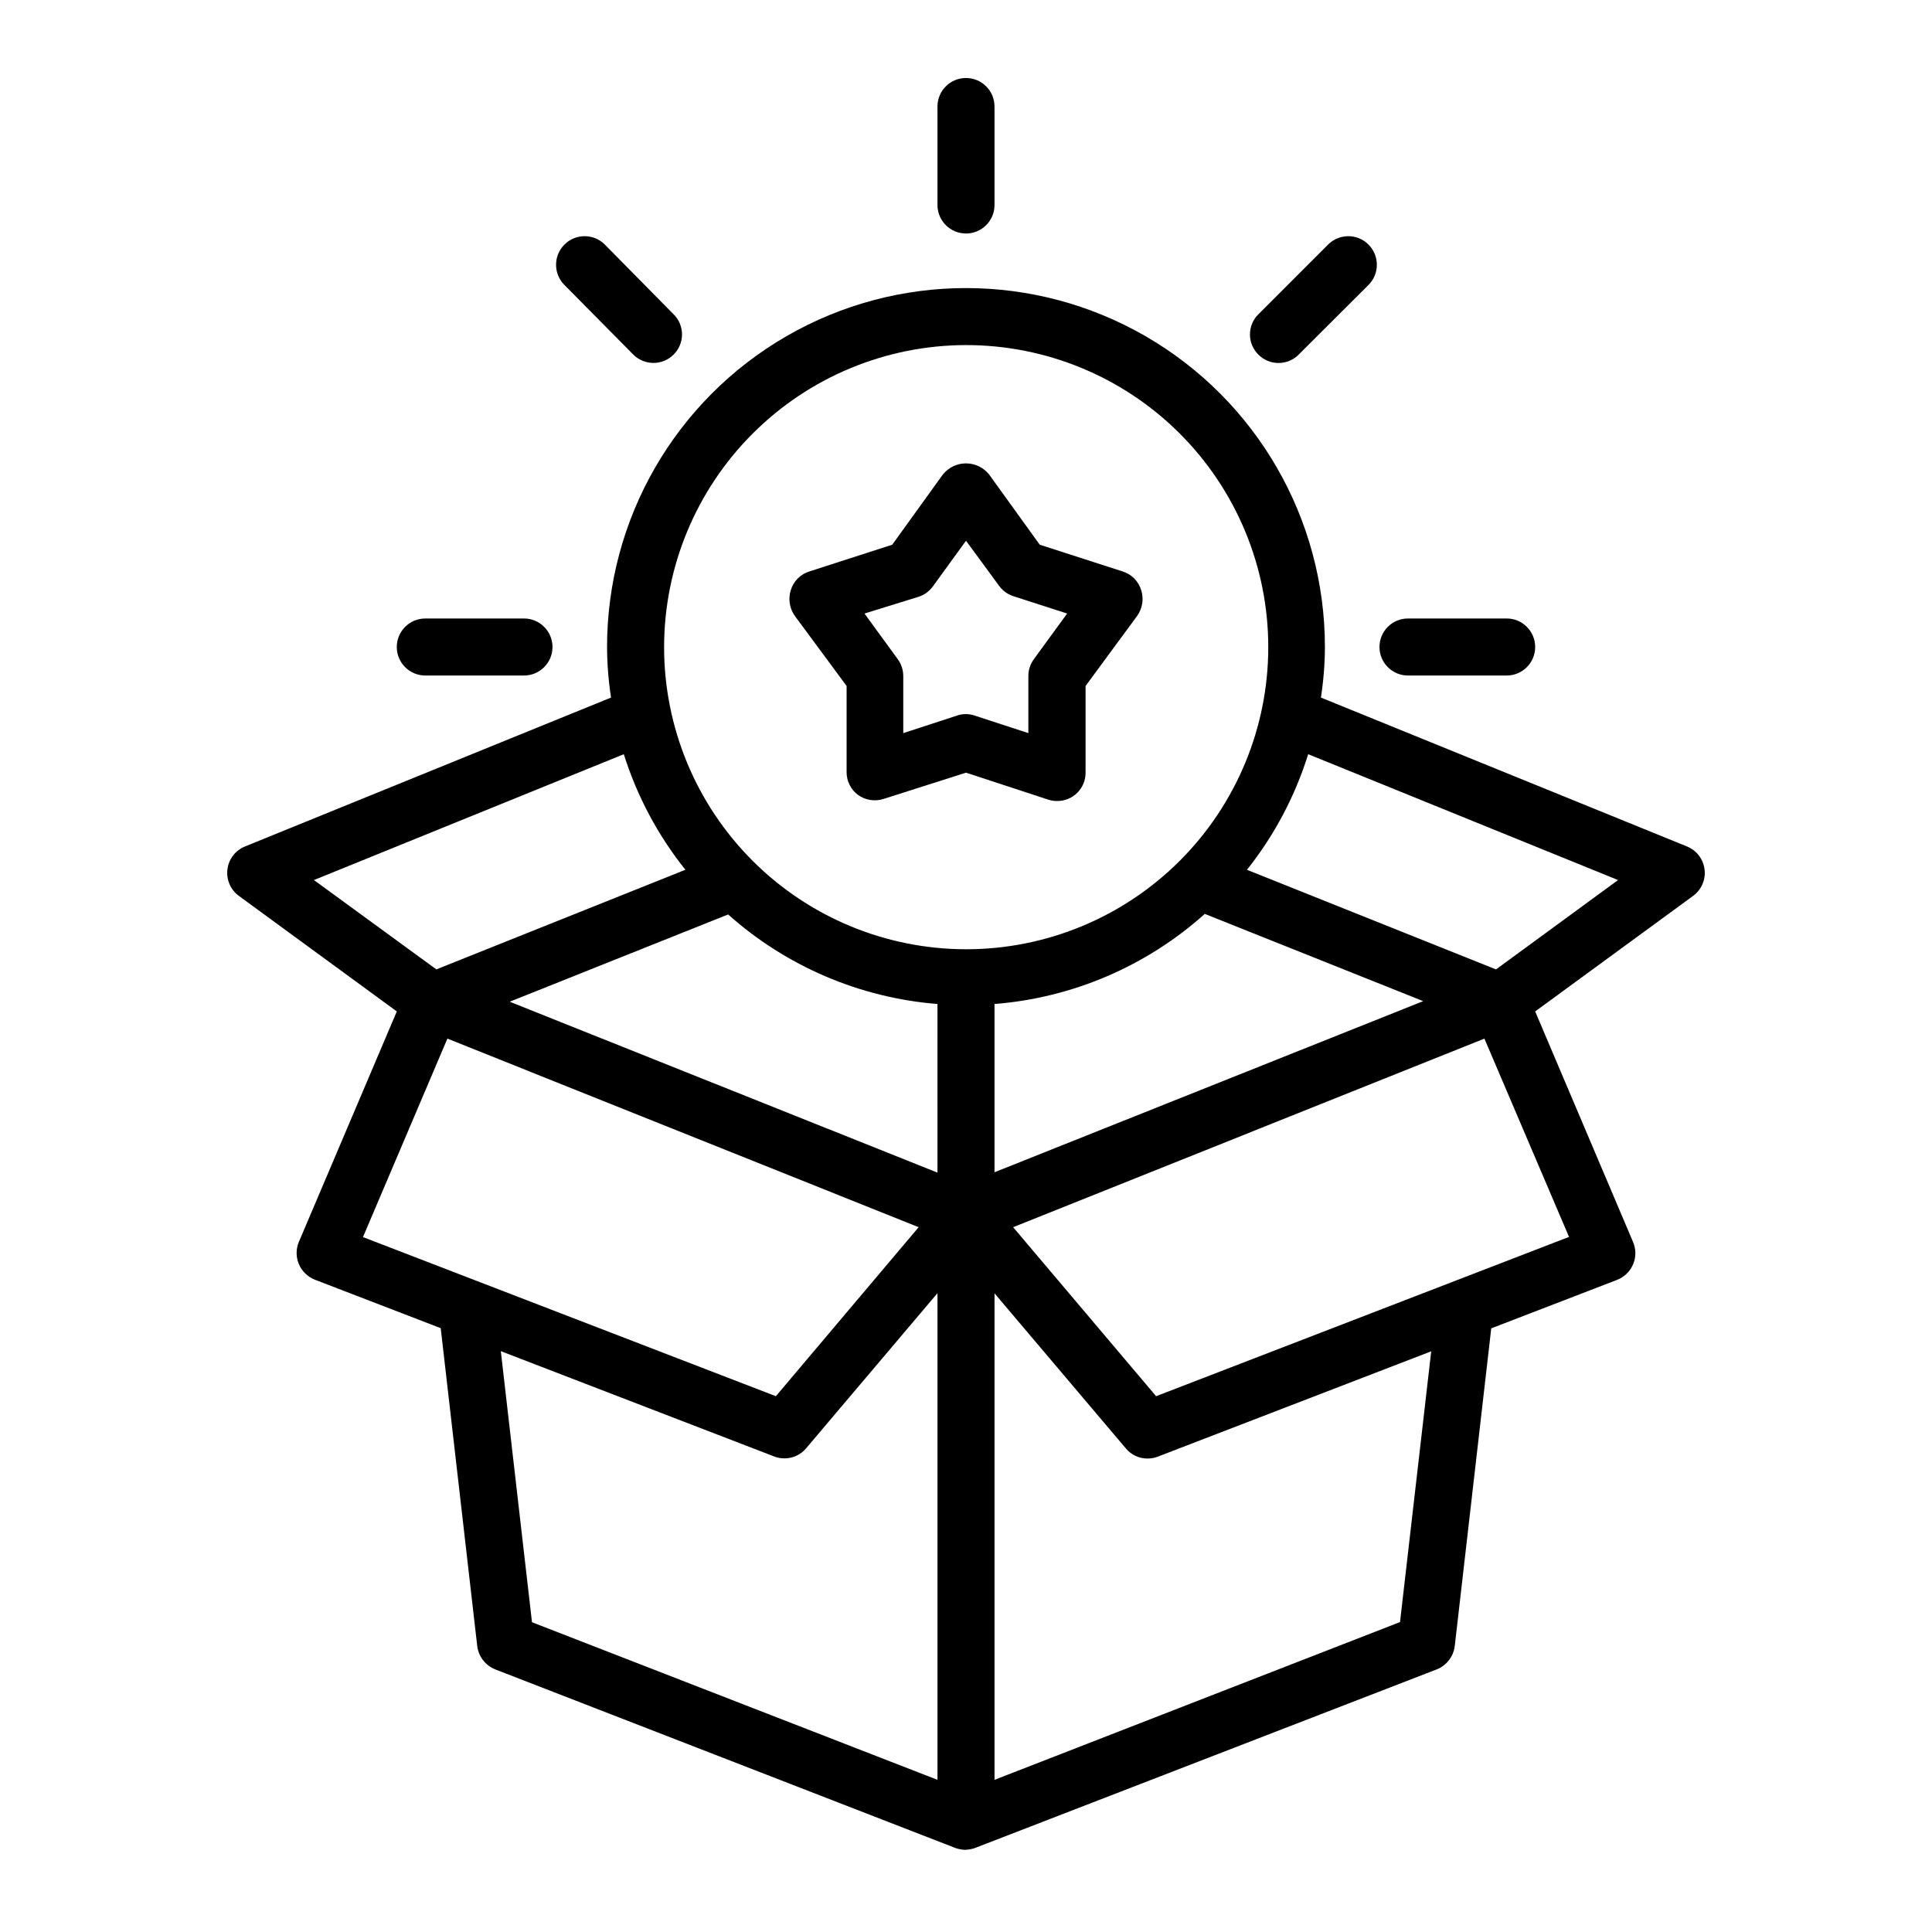
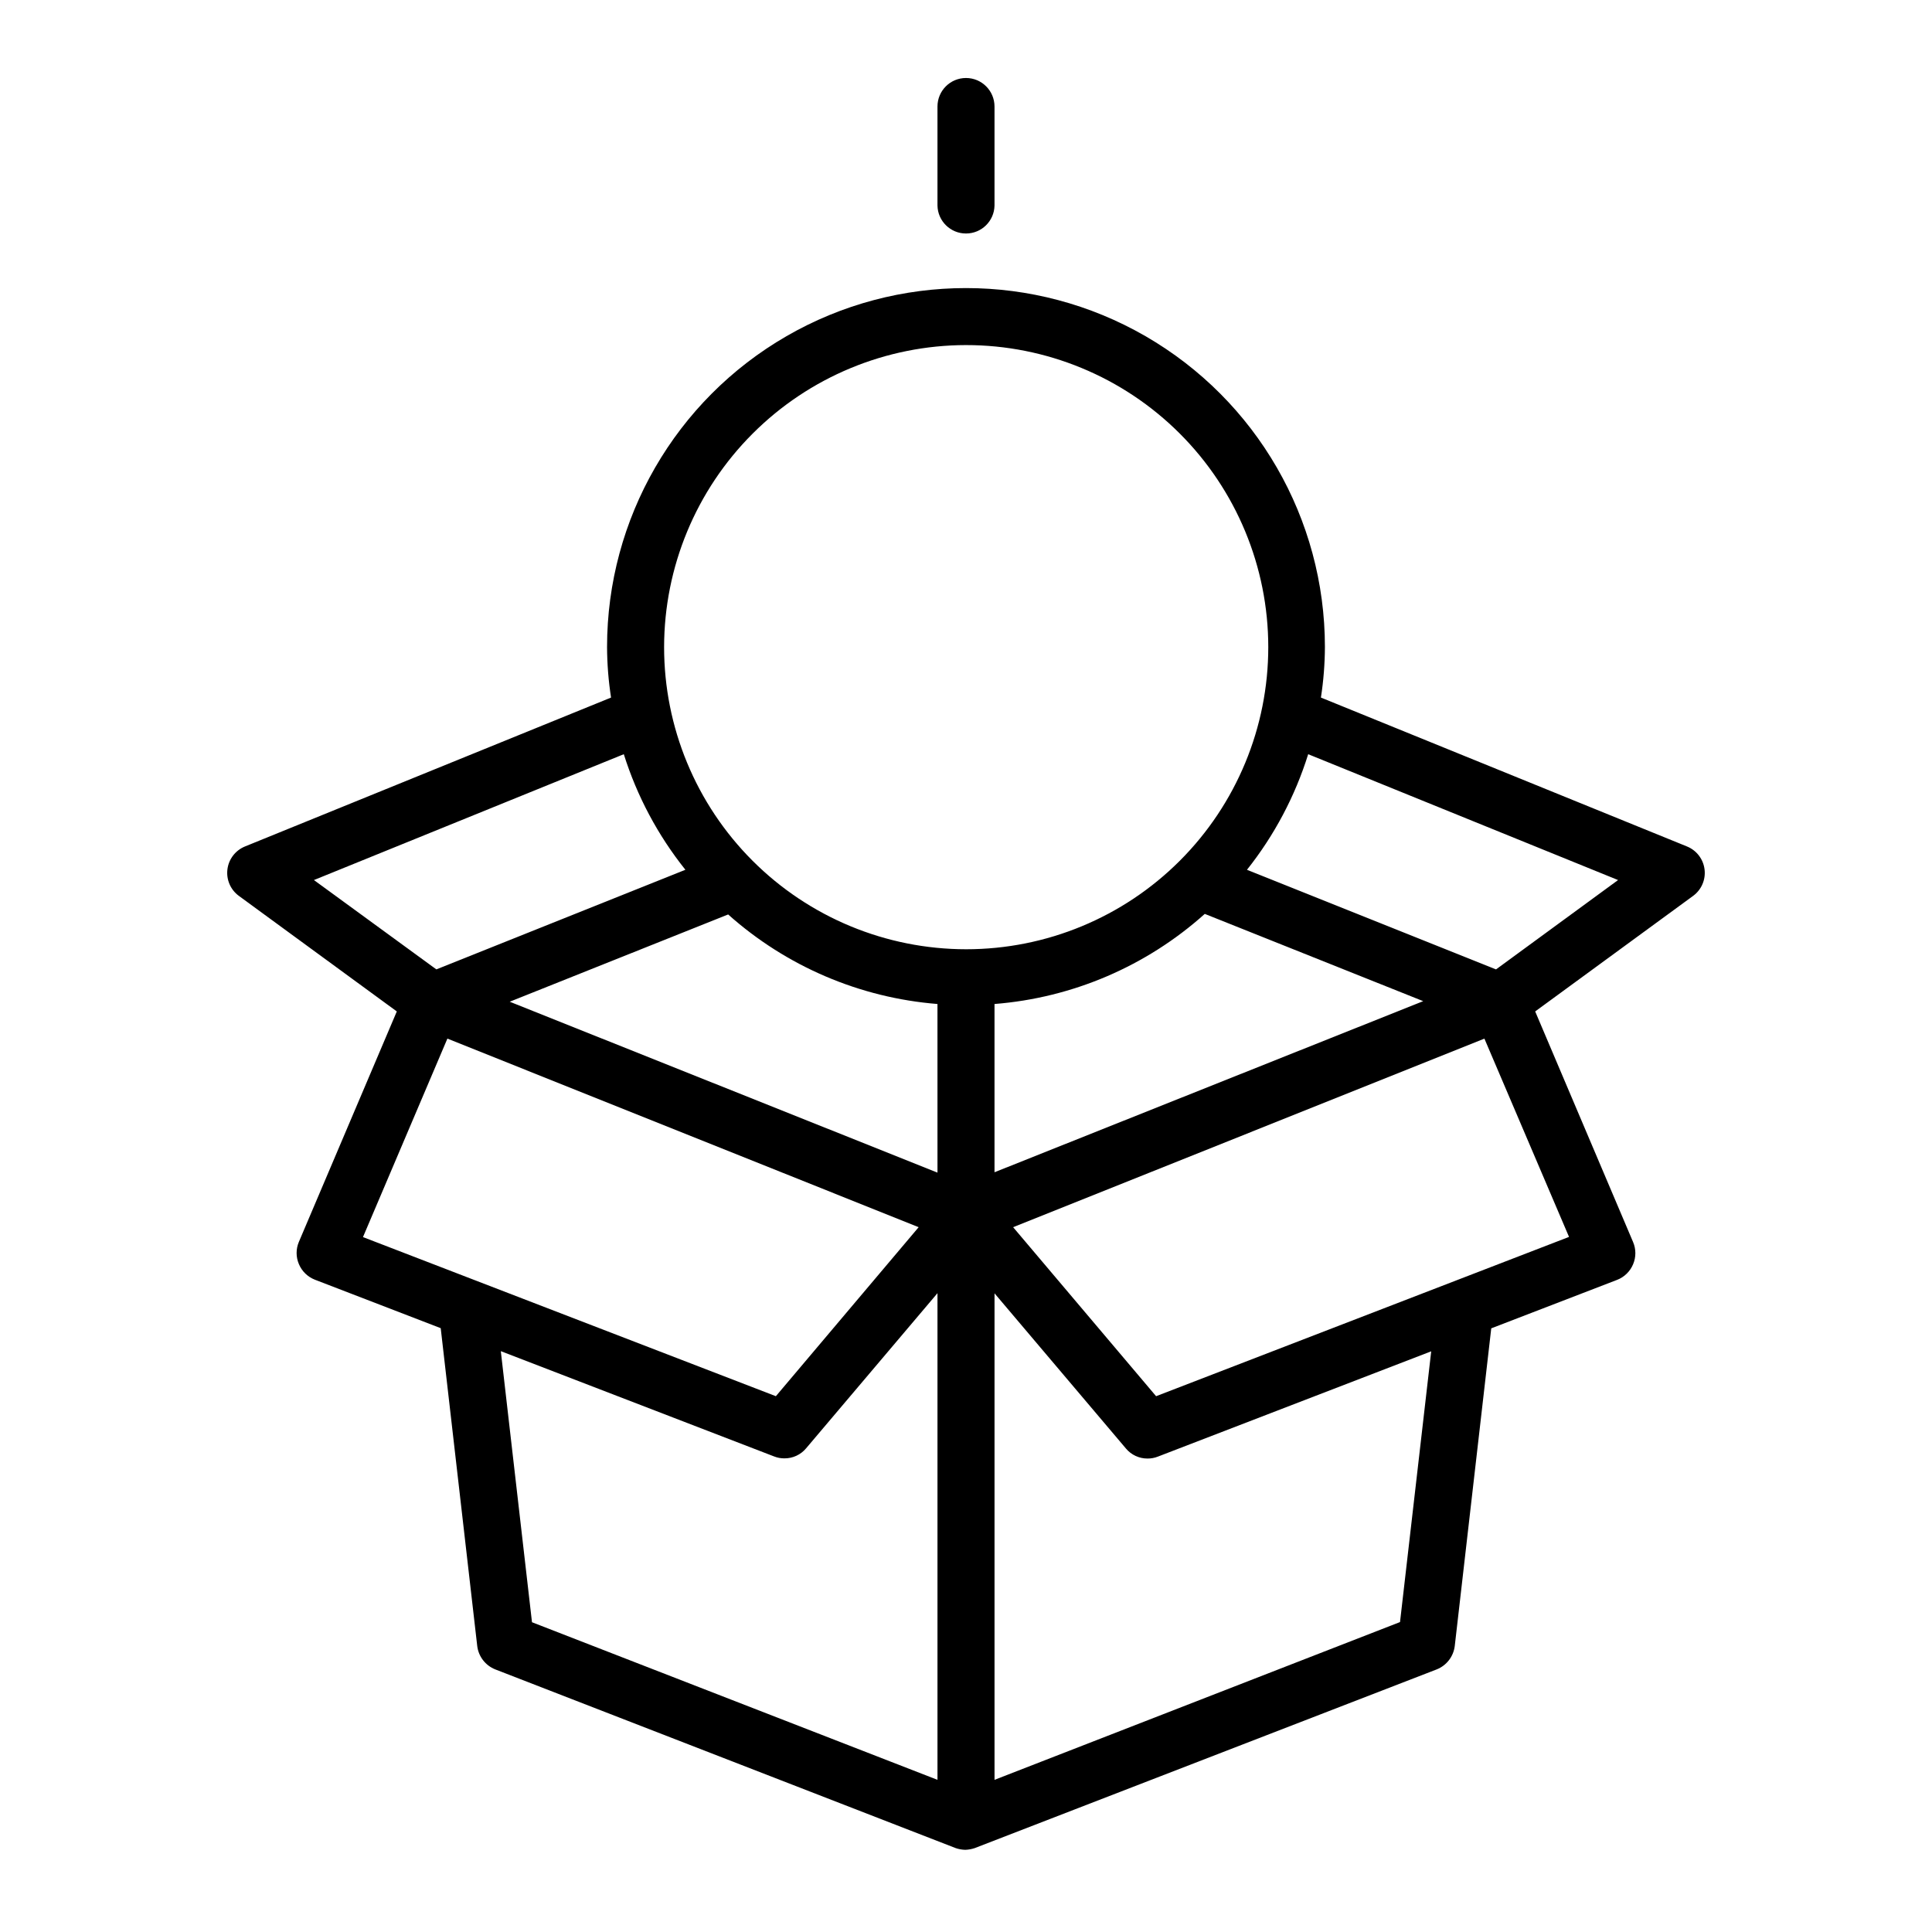
<svg xmlns="http://www.w3.org/2000/svg" fill="#000000" width="800px" height="800px" version="1.1" viewBox="144 144 512 512">
  <g>
    <path d="m591.04 368.31-96.984-39.449c0.688-4.434 1.039-8.914 1.059-13.398 0-33.984-18.129-65.387-47.559-82.379-29.43-16.988-65.691-16.988-95.121 0-29.43 16.992-47.559 48.395-47.559 82.379 0.02 4.484 0.371 8.965 1.059 13.398l-96.984 39.449c-2.543 1.023-4.336 3.34-4.68 6.062-0.344 2.719 0.809 5.41 3.019 7.035l41.867 30.633-25.949 61.062c-0.805 1.883-0.805 4.012 0 5.894 0.793 1.895 2.32 3.387 4.234 4.133l33.352 12.848 9.672 84.188v-0.004c0.32 2.805 2.16 5.207 4.785 6.246l122.02 47.359c0.812 0.277 1.66 0.43 2.519 0.453 0.855-0.027 1.707-0.18 2.519-0.453l122.43-47.359c2.609-1.031 4.445-3.41 4.785-6.195l9.672-84.188 33.352-12.848h0.004c1.91-0.742 3.441-2.234 4.231-4.129 0.805-1.883 0.805-4.012 0-5.894l-25.945-61.113 41.867-30.633c2.207-1.625 3.363-4.316 3.016-7.035-0.344-2.723-2.137-5.039-4.68-6.062zm-191.04-132.86c21.234-0.012 41.609 8.414 56.633 23.426 15.023 15.012 23.469 35.375 23.473 56.613 0.004 21.238-8.43 41.609-23.449 56.625-15.016 15.016-35.387 23.453-56.625 23.449-21.238-0.008-41.602-8.449-56.613-23.473s-23.438-35.398-23.426-56.633c0.027-21.211 8.465-41.547 23.465-56.543 14.996-15 35.332-23.438 56.543-23.465zm7.555 174.62c20.691-1.633 40.27-10.023 55.723-23.879l57.887 23.125-113.61 45.344zm-15.113 44.688-113.36-45.293 57.887-23.125c15.402 13.754 34.887 22.086 55.469 23.73zm-165.25-77.535 82.121-33.352c3.504 11.129 9.039 21.516 16.324 30.629l-66 26.398zm13 94.617 22.371-52.598 124.89 49.977-37.84 44.789zm36.527 30.23 72.449 27.91-0.004-0.004c0.867 0.344 1.789 0.512 2.719 0.504 2.219 0.016 4.328-0.965 5.746-2.668l34.812-41.109v128.97l-107.46-41.766zm238.3 71.793-107.46 41.812v-128.93l34.812 41.109v0.004c1.418 1.703 3.527 2.684 5.746 2.668 0.93 0.008 1.852-0.164 2.719-0.504l72.449-27.91zm44.789-102.07-109.43 42.215-37.887-44.789 124.89-49.977zm-19.348-70.891-66-26.398v-0.004c7.25-9.121 12.75-19.508 16.223-30.629l82.121 33.352z" />
-     <path d="m368.36 325.79v22.922c0.016 2.348 1.137 4.551 3.023 5.945 1.969 1.418 4.496 1.809 6.801 1.059l21.816-6.953 21.816 7.152h-0.004c0.75 0.242 1.531 0.359 2.32 0.355 2.012 0.027 3.949-0.762 5.371-2.184 1.426-1.426 2.211-3.363 2.184-5.375v-22.922l13.652-18.543c1.414-1.969 1.824-4.484 1.109-6.801-0.715-2.426-2.613-4.32-5.039-5.039l-21.867-7.055-13.402-18.59 0.004 0.004c-1.492-1.875-3.754-2.965-6.144-2.965-2.394 0-4.656 1.09-6.148 2.965l-13.402 18.59-21.867 7.055 0.004-0.004c-2.426 0.719-4.32 2.613-5.039 5.039-0.711 2.316-0.301 4.832 1.109 6.801zm19.043-23.629c1.539-0.492 2.883-1.465 3.828-2.773l8.77-12.09 8.766 11.941c0.945 1.309 2.289 2.277 3.828 2.769l14.207 4.586-8.816 12.09c-0.953 1.301-1.465 2.871-1.461 4.484v15.113l-14.207-4.637v0.004c-1.531-0.539-3.203-0.539-4.734 0l-14.207 4.637v-15.113l-0.004-0.004c0.004-1.613-0.508-3.184-1.461-4.484l-8.816-12.09z" />
-     <path d="m256.71 323.02h26.148c4.172 0 7.559-3.383 7.559-7.555 0-4.176-3.387-7.559-7.559-7.559h-26.148c-4.172 0-7.559 3.383-7.559 7.559 0 4.172 3.387 7.555 7.559 7.555z" />
-     <path d="m517.13 323.02h26.148c4.176 0 7.559-3.383 7.559-7.555 0-4.176-3.383-7.559-7.559-7.559h-26.148c-4.172 0-7.555 3.383-7.555 7.559 0 4.172 3.383 7.555 7.555 7.555z" />
-     <path d="m311.83 237.97c2.949 2.949 7.731 2.949 10.68 0 1.43-1.41 2.231-3.332 2.231-5.34 0-2.008-0.801-3.93-2.231-5.34l-18.238-18.488c-2.961-2.953-7.754-2.941-10.703 0.023-2.949 2.965-2.941 7.758 0.023 10.707z" />
    <path d="m400 205.88c4.113 0.004 7.473-3.289 7.555-7.402v-26.25c0-4.176-3.383-7.559-7.555-7.559-4.176 0-7.559 3.383-7.559 7.559v26.25c0.082 4.113 3.441 7.406 7.559 7.402z" />
-     <path d="m482.82 240.19c2.008 0.016 3.934-0.785 5.34-2.219l18.488-18.438h0.004c2.961-2.949 2.973-7.742 0.023-10.707-2.949-2.965-7.742-2.977-10.707-0.023l-18.488 18.488c-1.426 1.41-2.231 3.332-2.231 5.34 0 2.008 0.805 3.93 2.231 5.34 1.406 1.434 3.332 2.234 5.34 2.219z" />
  </g>
</svg>